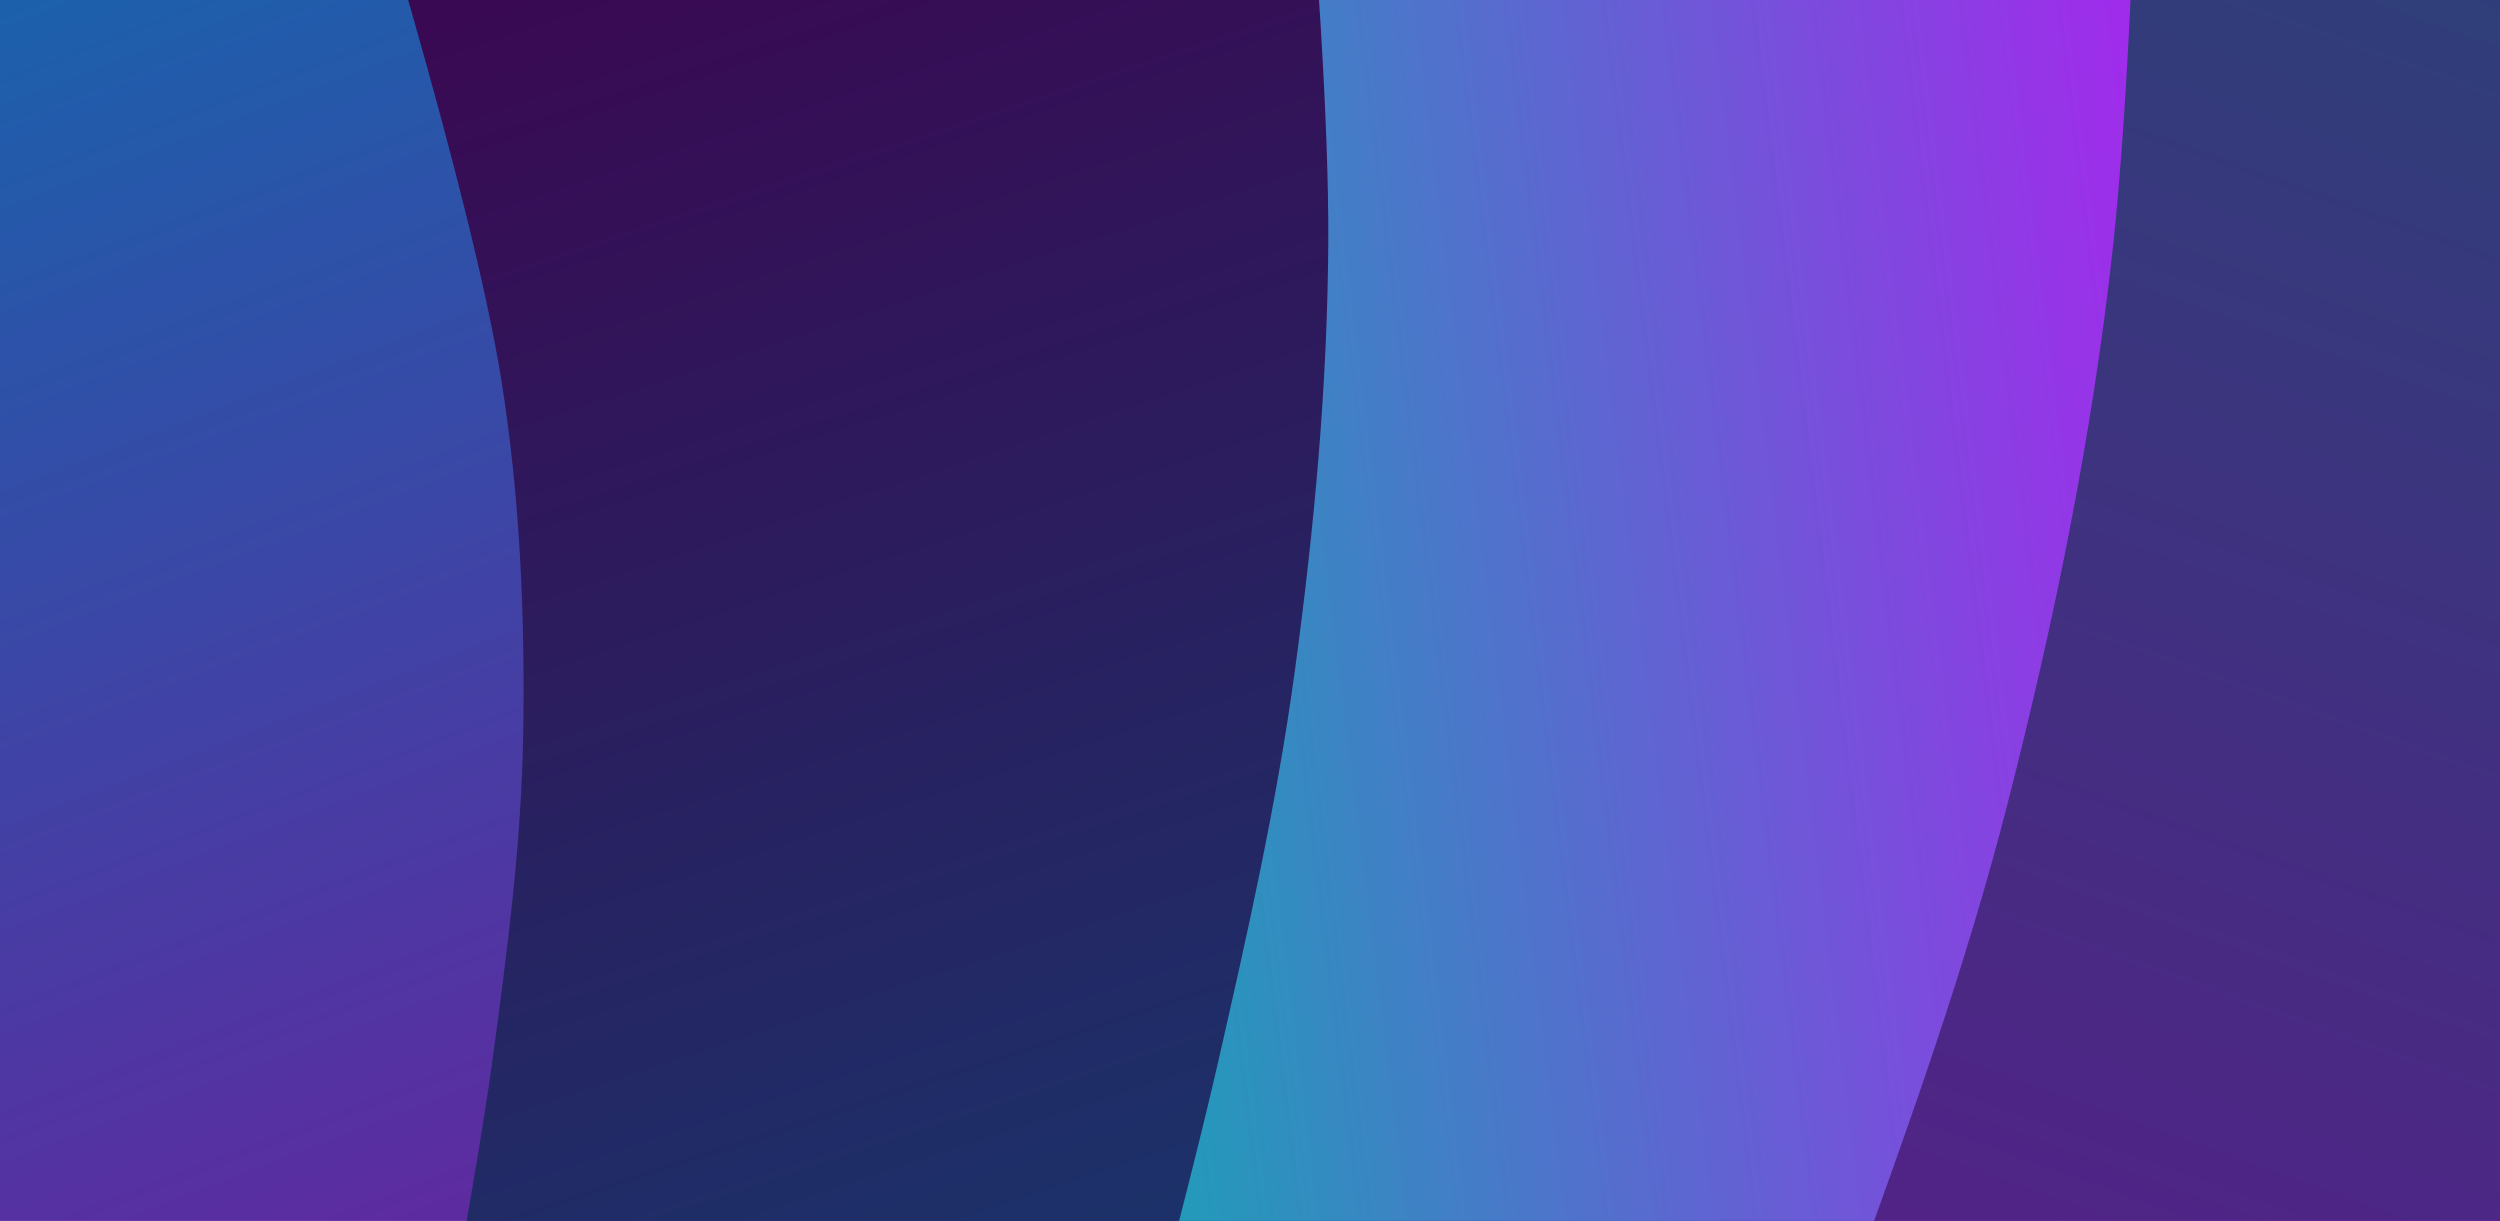
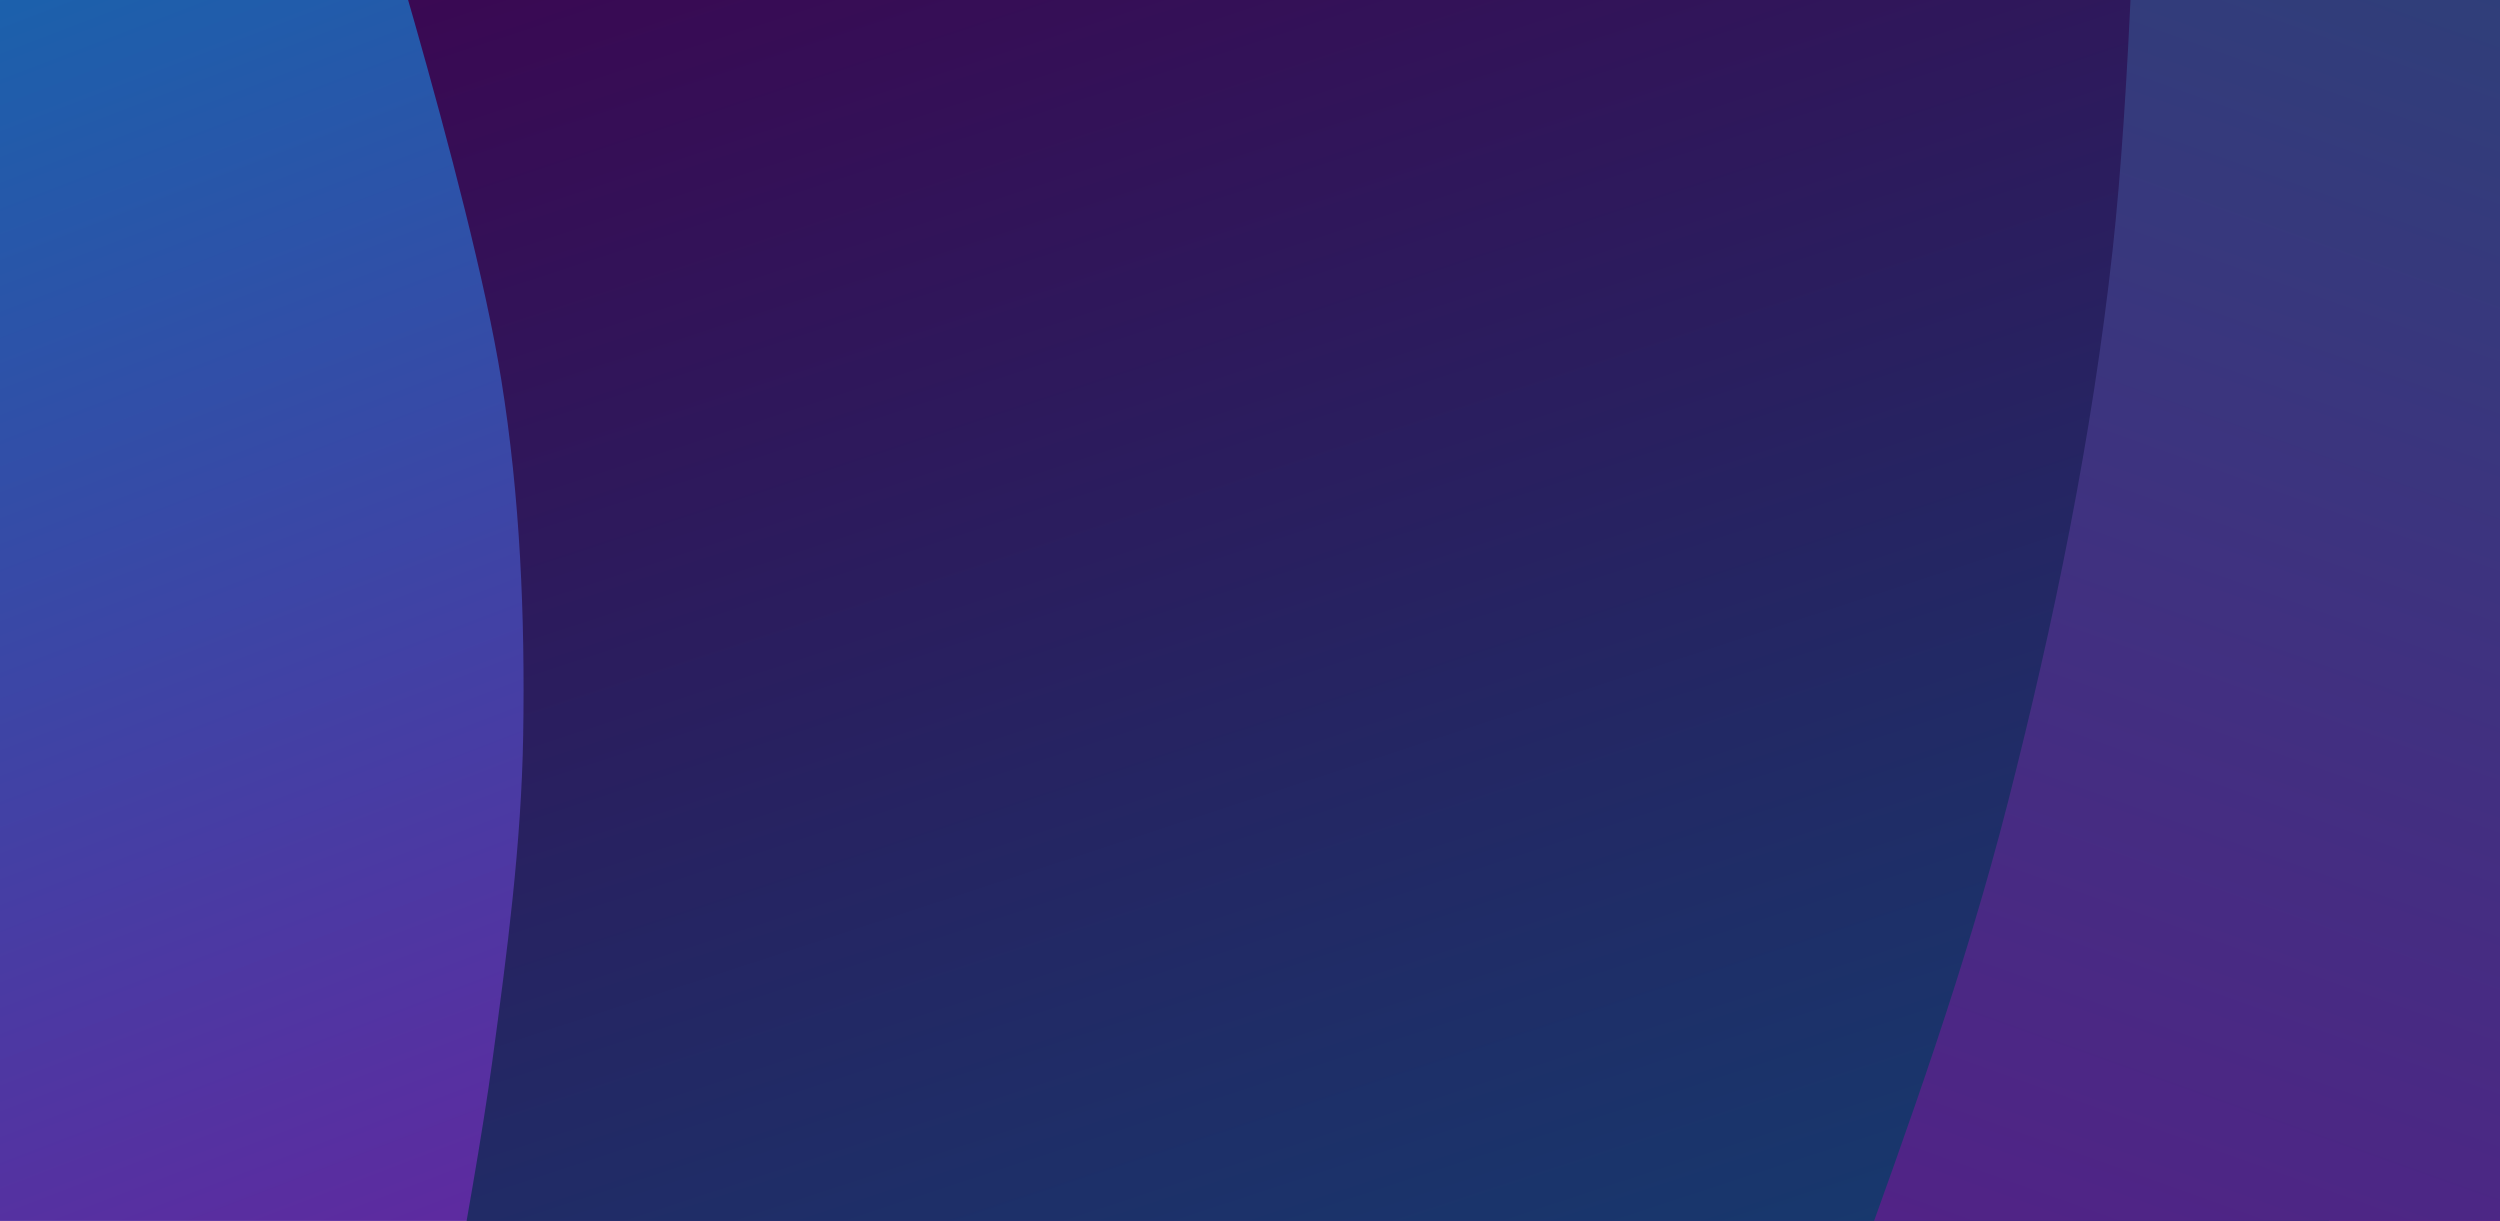
<svg xmlns="http://www.w3.org/2000/svg" xmlns:ns1="http://www.inkscape.org/namespaces/inkscape" xmlns:ns2="http://sodipodi.sourceforge.net/DTD/sodipodi-0.dtd" xmlns:xlink="http://www.w3.org/1999/xlink" width="430mm" height="210mm" viewBox="0 0 430 210" version="1.1" id="svg8" ns1:version="1.0 (4035a4fb49, 2020-05-01)" ns2:docname="supergrate_background.svg">
  <defs id="defs2">
    <linearGradient id="linearGradient899" ns1:collect="always">
      <stop id="stop895" offset="0" style="stop-color:#d100ff;stop-opacity:1" />
      <stop id="stop897" offset="1" style="stop-color:#00b9ac;stop-opacity:1" />
    </linearGradient>
    <linearGradient id="linearGradient883" ns1:collect="always">
      <stop id="stop879" offset="0" style="stop-color:#40004e;stop-opacity:1" />
      <stop id="stop881" offset="1" style="stop-color:#084d79;stop-opacity:1" />
    </linearGradient>
    <linearGradient ns1:collect="always" id="linearGradient877">
      <stop style="stop-color:#910096;stop-opacity:1" offset="0" id="stop873" />
      <stop style="stop-color:#0a6faf;stop-opacity:1" offset="1" id="stop875" />
    </linearGradient>
    <linearGradient ns1:collect="always" id="linearGradient1414">
      <stop style="stop-color:#7c0097;stop-opacity:1" offset="0" id="stop1410" />
      <stop style="stop-color:#06606a;stop-opacity:1" offset="1" id="stop1412" />
    </linearGradient>
    <linearGradient gradientTransform="translate(-162.5,-0.535)" ns1:collect="always" xlink:href="#linearGradient883" id="linearGradient1416" x1="220.369" y1="-48.618" x2="361.47" y2="381.562" gradientUnits="userSpaceOnUse" />
    <linearGradient gradientUnits="userSpaceOnUse" y2="175.117" x2="174.815" y1="67.711" x1="492.454" id="linearGradient1416-6" xlink:href="#linearGradient899" ns1:collect="always" gradientTransform="matrix(0.902,0.106,-0.15,1.209,14.113,-64.59)" />
    <linearGradient gradientTransform="matrix(1.195,0.47,-0.368,1.524,90.307,-174.133)" gradientUnits="userSpaceOnUse" y2="-157.253" x2="246.009" y1="364.612" x1="259.66" id="linearGradient1416-7" xlink:href="#linearGradient1414" ns1:collect="always" />
    <linearGradient gradientUnits="userSpaceOnUse" y2="-49.39" x2="-37.849" y1="379.868" x1="126.825" id="linearGradient871" xlink:href="#linearGradient877" ns1:collect="always" />
    <filter height="1" y="-1.0999896e-06" width="1" x="-1.320015e-06" id="filter885" style="color-interpolation-filters:sRGB" ns1:collect="always">
      <feGaussianBlur id="feGaussianBlur887" stdDeviation="0" ns1:collect="always" />
    </filter>
  </defs>
  <ns2:namedview id="base" pagecolor="#ffffff" bordercolor="#666666" borderopacity="1.0" ns1:pageopacity="0.0" ns1:pageshadow="2" ns1:zoom="0.24748738" ns1:cx="1409.6545" ns1:cy="324.64803" ns1:document-units="mm" ns1:current-layer="layer1" ns1:document-rotation="0" showgrid="false" width="298mm" ns1:window-width="1920" ns1:window-height="1027" ns1:window-x="-8" ns1:window-y="-8" ns1:window-maximized="1" />
  <g ns1:label="Layer 1" ns1:groupmode="layer" id="layer1" style="display:inline">
    <rect style="fill:url(#linearGradient871);fill-opacity:1;stroke-width:6.448;paint-order:stroke fill markers" id="rect1418" width="542.018" height="297.845" x="-28.726" y="-40.065" />
-     <path style="fill:url(#linearGradient1416);fill-opacity:1;stroke:none;stroke-width:0.265px;stroke-linecap:butt;stroke-linejoin:miter;stroke-opacity:1" d="m 71.845,254.977 c 0,0 9.55,-48.227 12.851,-72.571 2.517,-18.56 4.986,-37.213 5.292,-55.94 0.334,-20.447 -0.528,-41.043 -3.78,-61.232 -5.345,-33.188 -25.702,-97.518 -25.702,-97.518 l 339.423,-15.875 0.756,307.673 z" id="path1406" ns2:nodetypes="csssc" />
-     <path ns2:nodetypes="csssc" id="path1406-7" d="m 186.977,269.238 c 0,0 15.864,-57.309 22.502,-86.398 5.061,-22.178 10.092,-44.473 13.185,-67.087 3.376,-24.691 5.697,-49.689 5.802,-74.448 0.172,-40.701 -8.507,-120.652 -8.507,-120.652 l 308.424,16.78 -45.594,372.146 z" style="display:inline;fill:url(#linearGradient1416-6);fill-opacity:1;stroke:none;stroke-width:0.278px;stroke-linecap:butt;stroke-linejoin:miter;stroke-opacity:1" />
+     <path style="fill:url(#linearGradient1416);fill-opacity:1;stroke:none;stroke-width:0.265px;stroke-linecap:butt;stroke-linejoin:miter;stroke-opacity:1" d="m 71.845,254.977 c 0,0 9.55,-48.227 12.851,-72.571 2.517,-18.56 4.986,-37.213 5.292,-55.94 0.334,-20.447 -0.528,-41.043 -3.78,-61.232 -5.345,-33.188 -25.702,-97.518 -25.702,-97.518 l 339.423,-15.875 0.756,307.673 " id="path1406" ns2:nodetypes="csssc" />
    <path ns2:nodetypes="csssc" id="path1406-5" d="m 276.323,325.448 c 0,0 29.178,-69.033 42.091,-104.593 9.845,-27.111 19.666,-54.386 26.929,-82.791 7.93,-31.013 14.485,-62.814 18.035,-95.119 5.835,-53.103 5.194,-160.73 5.194,-160.73 L 780.151,17.445 667.733,486.821 Z" style="display:inline;fill:url(#linearGradient1416-7);fill-opacity:1;stroke:none;stroke-width:0.374px;stroke-linecap:butt;stroke-linejoin:miter;stroke-opacity:1;filter:url(#filter885)" />
  </g>
</svg>